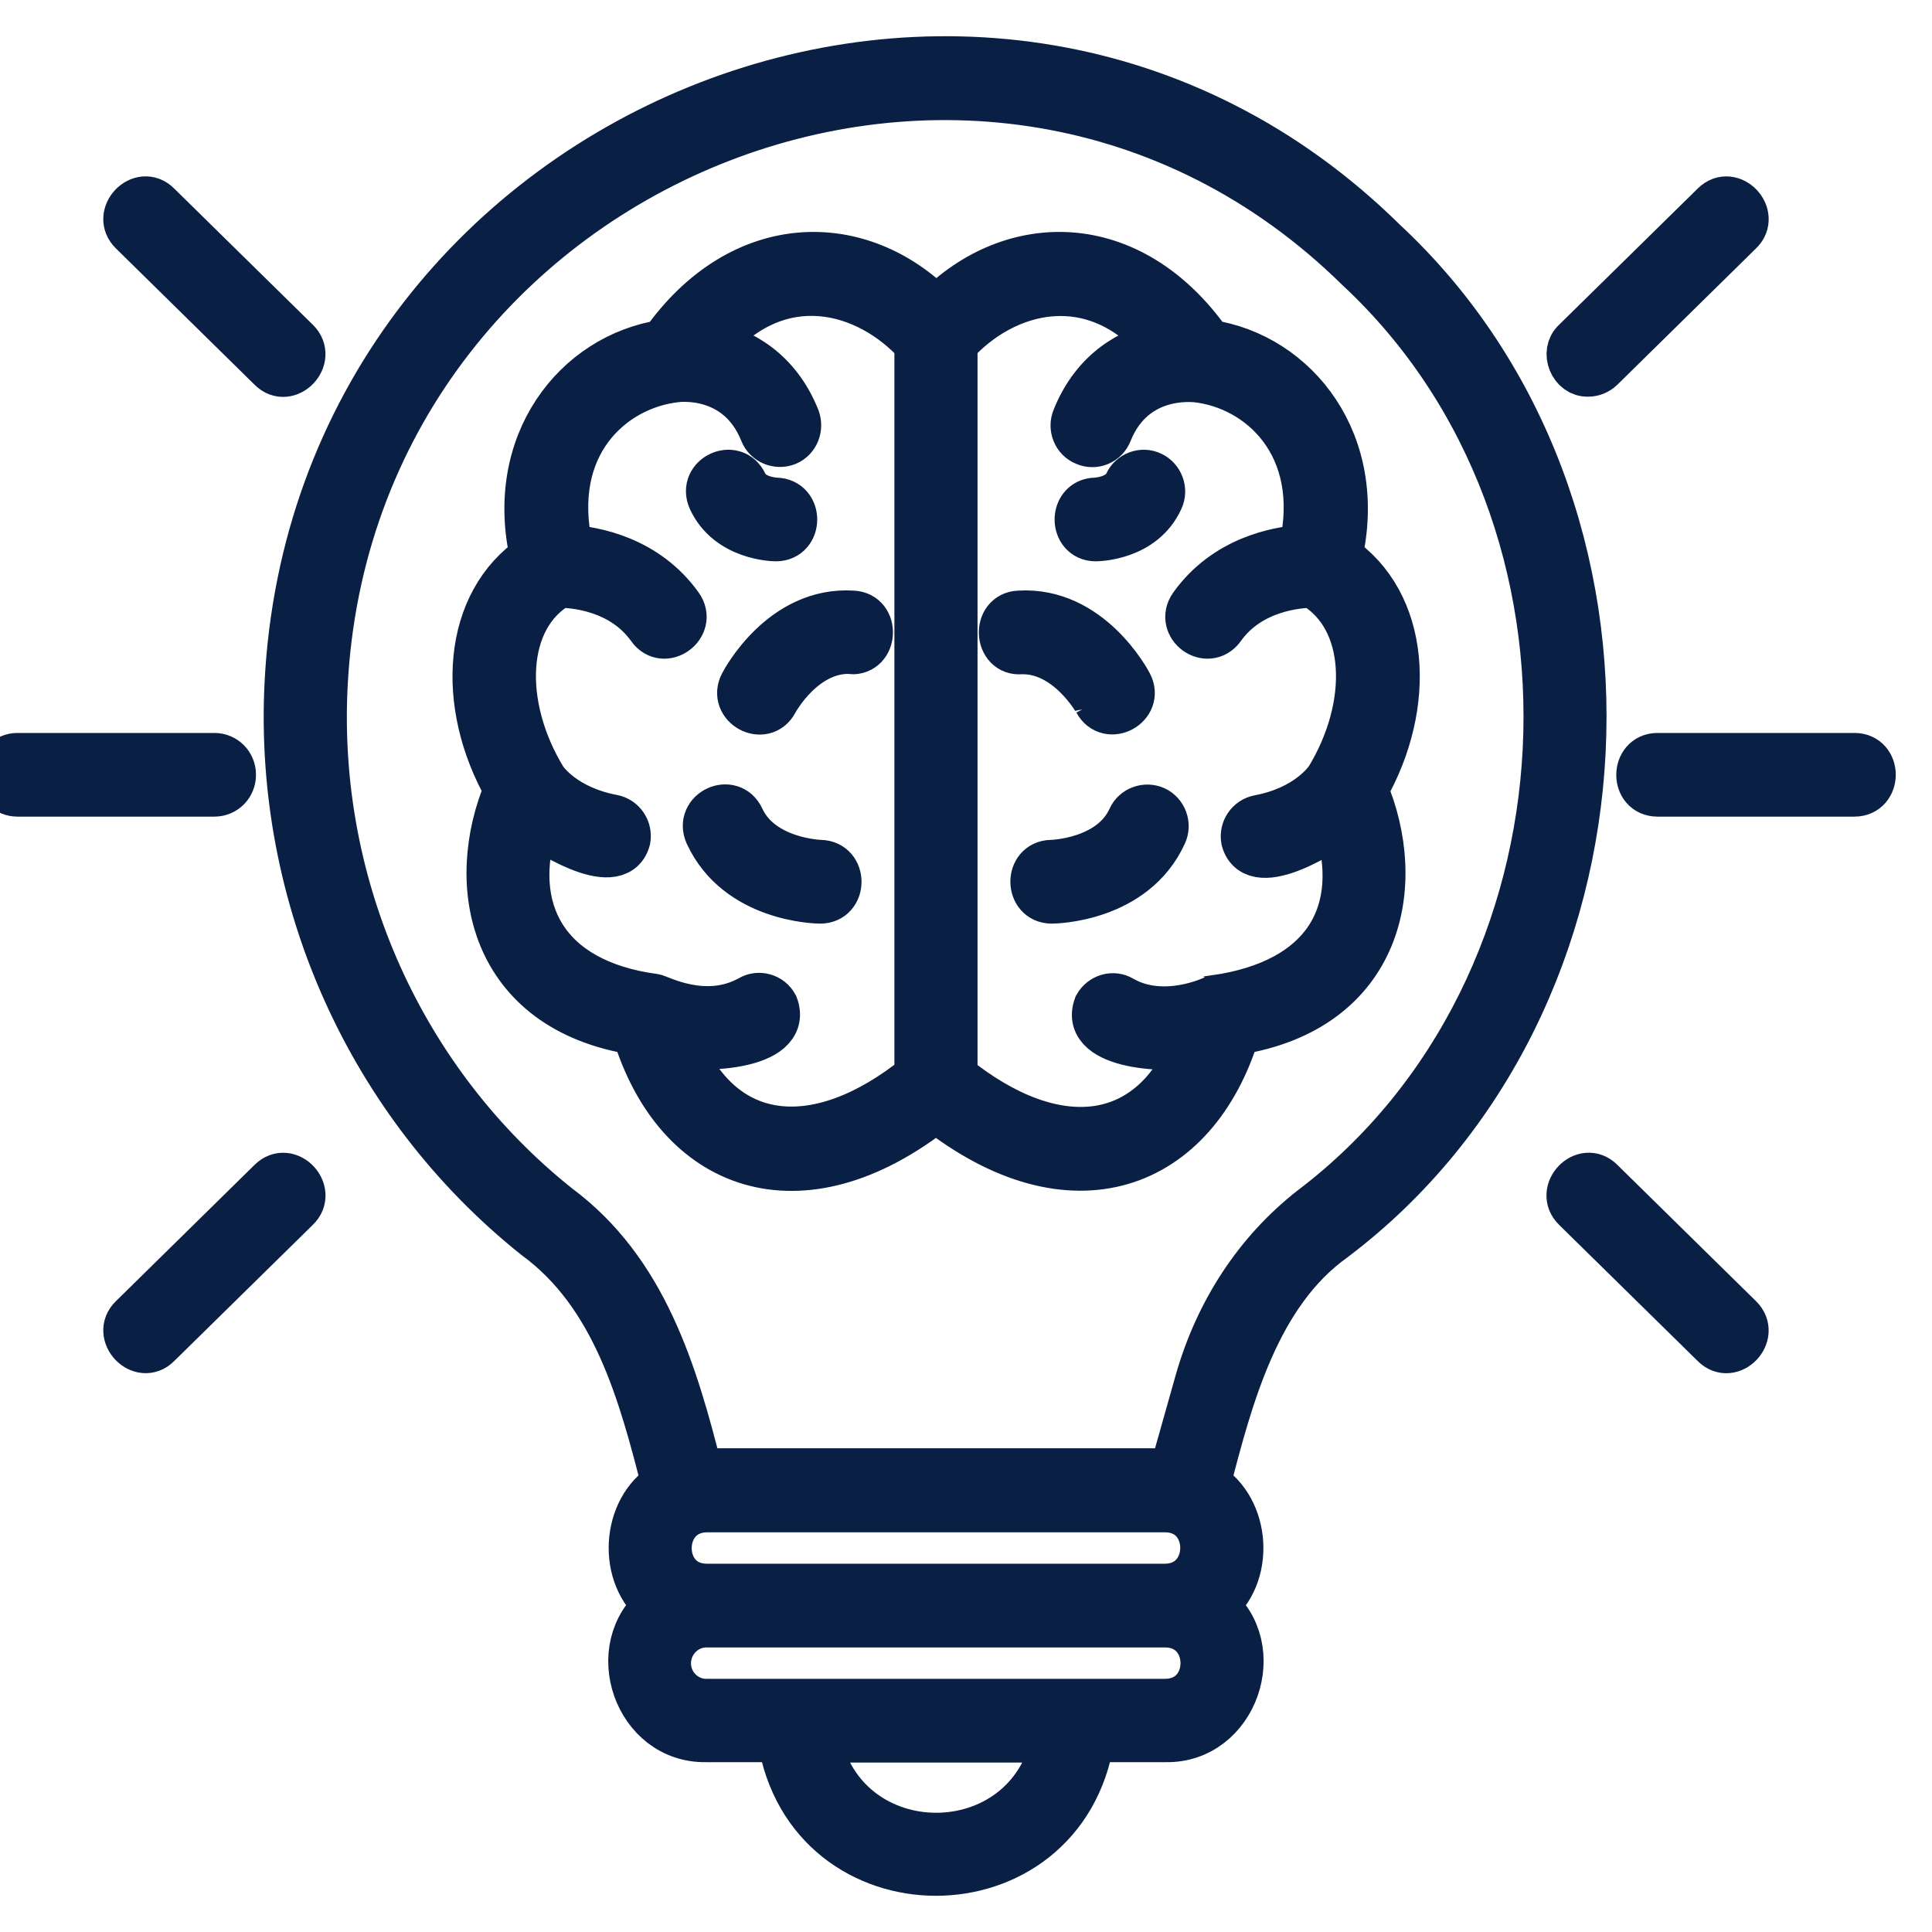
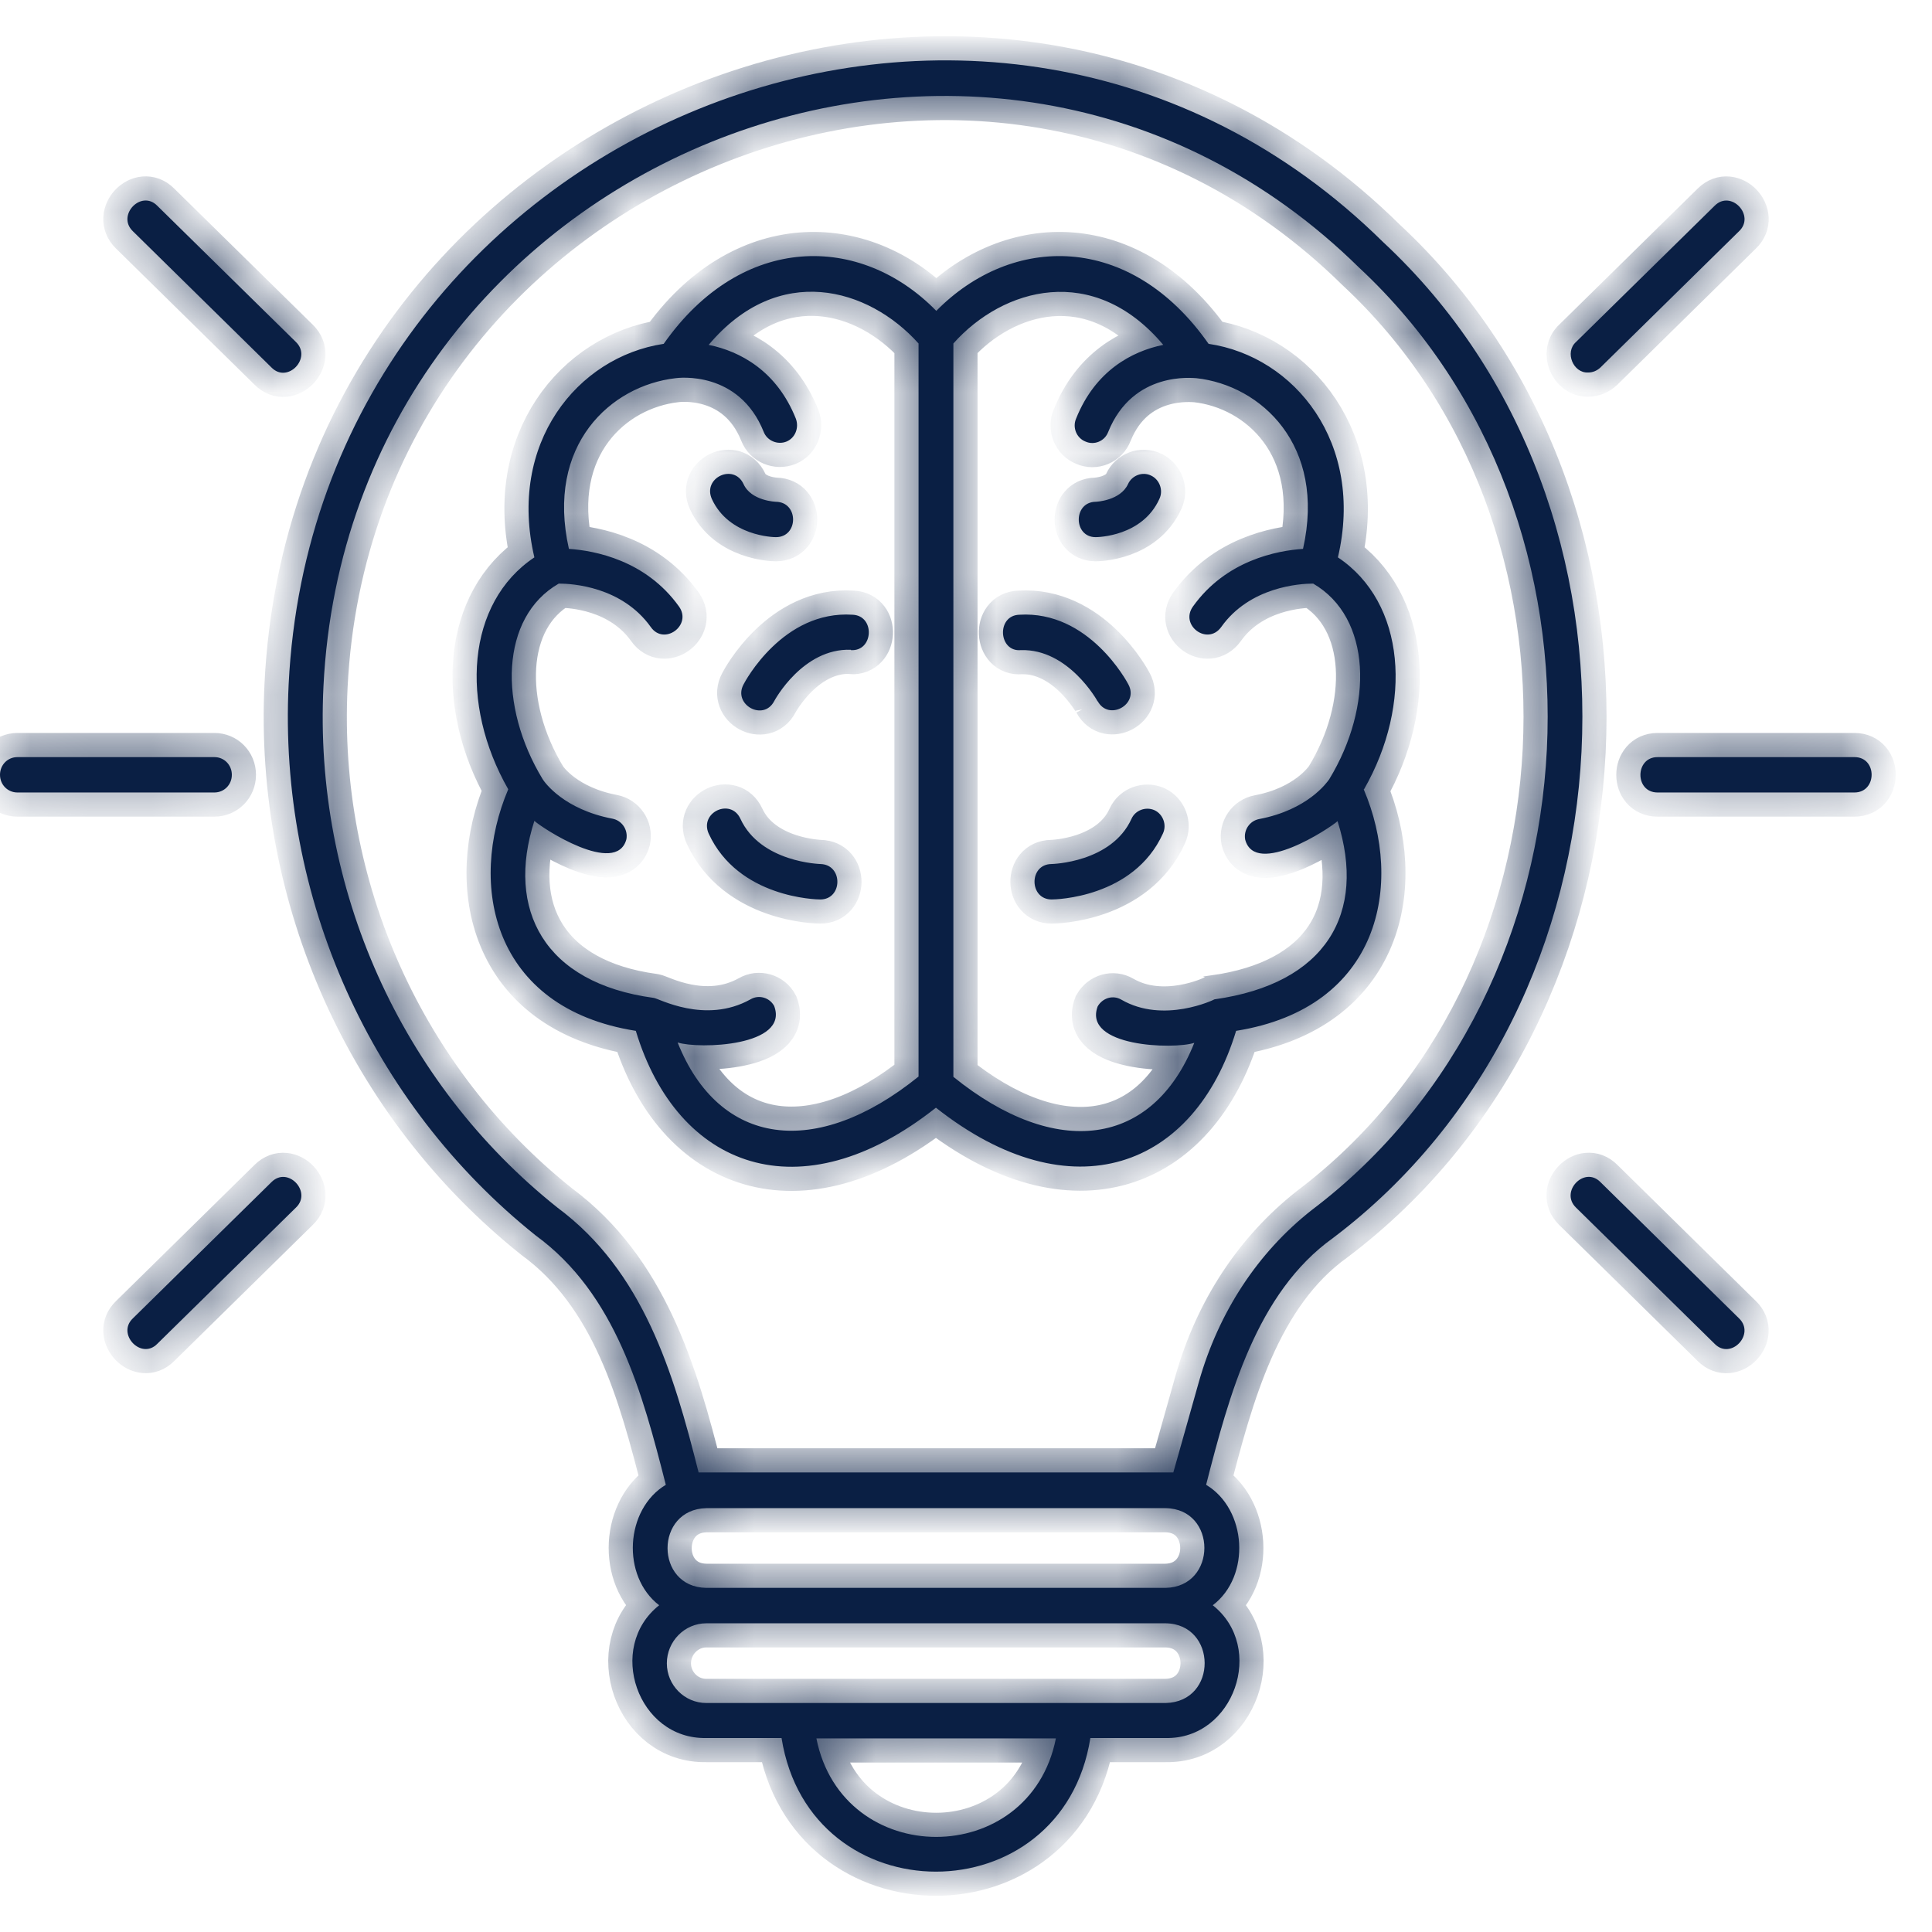
<svg xmlns="http://www.w3.org/2000/svg" width="32" height="32" viewBox="0 0 32 32" fill="none">
  <g clip-path="url(#clip0_67_308)">
    <mask id="path-1-outside-1_67_308" maskUnits="userSpaceOnUse" x="-1" y="0" width="33" height="32" fill="black">
-       <rect fill="white" x="-1" width="33" height="32" />
      <path d="M14.094 10.762C13.297 10.733 12.829 11.601 12.823 11.613C12.645 11.953 12.136 11.672 12.315 11.337C12.338 11.29 12.968 10.106 14.123 10.182C14.498 10.199 14.469 10.792 14.094 10.768V10.762ZM13.591 14.311C13.591 14.311 12.598 14.288 12.263 13.56C12.102 13.214 11.582 13.455 11.738 13.807C12.229 14.874 13.528 14.898 13.586 14.898C13.961 14.898 13.967 14.317 13.586 14.311H13.591ZM12.852 8.897C13.228 8.897 13.233 8.317 12.852 8.311C12.852 8.311 12.442 8.299 12.315 8.017C12.154 7.671 11.634 7.912 11.79 8.264C12.073 8.88 12.812 8.897 12.847 8.897H12.852ZM22.587 13.073C23.257 14.64 22.864 16.693 20.474 17.074C19.787 19.338 17.754 20.124 15.502 18.347C13.257 20.124 11.218 19.35 10.531 17.074C8.147 16.698 7.748 14.646 8.418 13.073C7.61 11.66 7.725 9.982 8.851 9.232C8.407 7.349 9.556 5.912 10.993 5.695C12.292 3.847 14.261 3.871 15.508 5.149C16.761 3.876 18.718 3.841 20.018 5.695C21.45 5.906 22.604 7.343 22.16 9.232C23.285 9.982 23.401 11.66 22.593 13.073H22.587ZM15.214 17.836V5.689C14.382 4.762 12.893 4.34 11.738 5.712C12.258 5.818 12.864 6.141 13.181 6.932C13.239 7.085 13.17 7.255 13.026 7.314C12.881 7.372 12.708 7.302 12.65 7.155C12.24 6.129 11.23 6.258 11.19 6.264C10.116 6.387 9.036 7.366 9.423 9.091C9.85 9.12 10.699 9.279 11.247 10.047C11.467 10.358 10.999 10.698 10.78 10.387C10.3 9.713 9.475 9.666 9.255 9.666C8.285 10.223 8.251 11.695 8.99 12.909C9.024 12.962 9.342 13.408 10.145 13.56C10.3 13.59 10.404 13.742 10.375 13.901C10.208 14.522 8.967 13.707 8.851 13.596C8.378 15.062 9.007 16.282 10.826 16.528C10.895 16.528 11.675 16.974 12.431 16.552C12.569 16.47 12.748 16.523 12.823 16.663C13.072 17.332 11.576 17.379 11.224 17.267C11.911 18.992 13.516 19.203 15.214 17.831V17.836ZM22.154 13.601C22.033 13.713 20.791 14.534 20.624 13.906C20.595 13.748 20.699 13.596 20.855 13.566C21.663 13.414 21.981 12.956 22.015 12.909C22.754 11.695 22.72 10.229 21.75 9.666C21.53 9.666 20.699 9.718 20.226 10.387C20 10.698 19.538 10.358 19.758 10.047C20.306 9.279 21.155 9.12 21.582 9.091C21.969 7.372 20.884 6.381 19.816 6.264C19.769 6.264 18.765 6.135 18.355 7.155C18.297 7.308 18.124 7.378 17.98 7.314C17.829 7.255 17.76 7.079 17.824 6.932C18.141 6.141 18.747 5.818 19.267 5.712C18.112 4.34 16.611 4.768 15.791 5.689V17.836C17.489 19.209 19.094 18.998 19.781 17.273C19.434 17.385 17.933 17.338 18.181 16.669C18.262 16.528 18.436 16.476 18.574 16.558C19.273 16.962 20.11 16.558 20.116 16.552C21.963 16.294 22.639 15.127 22.154 13.601ZM18.181 11.613C18.36 11.947 18.869 11.672 18.69 11.337C18.666 11.29 18.037 10.111 16.883 10.182C16.501 10.194 16.536 10.804 16.911 10.768C17.697 10.745 18.176 11.607 18.181 11.619V11.613ZM19.123 13.42C18.978 13.355 18.805 13.42 18.742 13.56C18.413 14.288 17.425 14.311 17.414 14.311C17.038 14.317 17.044 14.898 17.419 14.898C17.477 14.898 18.776 14.874 19.261 13.807C19.331 13.66 19.261 13.484 19.123 13.42ZM18.147 8.897C18.181 8.897 18.921 8.886 19.203 8.264C19.273 8.117 19.203 7.941 19.065 7.877C18.921 7.806 18.747 7.877 18.684 8.017C18.557 8.293 18.159 8.311 18.147 8.311C17.772 8.317 17.777 8.897 18.147 8.897ZM22.079 20.505C20.809 21.414 20.358 23.109 19.977 24.593C20.653 24.998 20.722 26.107 20.087 26.588C20.97 27.286 20.439 28.811 19.307 28.787H18.06C17.593 31.738 13.412 31.738 12.945 28.787H11.698C10.56 28.811 10.035 27.286 10.918 26.588C10.289 26.107 10.352 24.998 11.028 24.593C10.641 23.074 10.202 21.432 8.874 20.464C6.138 18.276 4.607 14.863 4.781 11.332C5.237 2.134 16.38 -2.429 22.91 4.011C27.633 8.405 27.223 16.622 22.079 20.505ZM17.489 28.793H13.522C13.955 30.969 17.056 30.969 17.489 28.793ZM19.307 26.887H11.698C11.34 26.887 11.045 27.186 11.045 27.55C11.045 27.913 11.34 28.207 11.698 28.207H19.307C20.174 28.189 20.162 26.898 19.307 26.887ZM19.307 26.3C20.162 26.283 20.162 24.992 19.307 24.98H11.698C10.843 24.998 10.843 26.288 11.698 26.3H19.307ZM22.512 4.434C16.328 -1.649 5.791 2.656 5.358 11.361C5.191 14.704 6.64 17.936 9.232 20.001C10.653 21.056 11.155 22.728 11.571 24.388H19.434L19.856 22.892C20.185 21.731 20.832 20.746 21.727 20.042C26.594 16.364 26.981 8.592 22.512 4.434ZM4.498 6.088C4.763 6.358 5.173 5.929 4.902 5.665L2.604 3.407C2.338 3.137 1.928 3.566 2.2 3.829L4.498 6.088ZM4.498 19.578L2.2 21.837C1.928 22.095 2.338 22.529 2.604 22.259L4.902 20.001C5.173 19.743 4.769 19.309 4.498 19.578ZM3.84 12.833C3.84 12.669 3.713 12.54 3.551 12.54H0.289C0.127 12.54 0 12.669 0 12.833C0 12.997 0.127 13.126 0.289 13.126H3.551C3.713 13.126 3.84 12.997 3.84 12.833ZM26.305 6.17C26.38 6.17 26.45 6.141 26.507 6.088L28.805 3.829C29.077 3.571 28.672 3.137 28.401 3.407L26.103 5.665C25.913 5.835 26.057 6.182 26.305 6.17ZM26.507 19.578C26.242 19.309 25.832 19.737 26.103 20.001L28.401 22.259C28.667 22.529 29.077 22.101 28.805 21.837L26.507 19.578ZM30.716 12.54H27.454C27.079 12.54 27.073 13.126 27.454 13.126H30.716C31.092 13.126 31.097 12.54 30.716 12.54Z" />
    </mask>
    <path d="M14.094 10.762C13.297 10.733 12.829 11.601 12.823 11.613C12.645 11.953 12.136 11.672 12.315 11.337C12.338 11.29 12.968 10.106 14.123 10.182C14.498 10.199 14.469 10.792 14.094 10.768V10.762ZM13.591 14.311C13.591 14.311 12.598 14.288 12.263 13.56C12.102 13.214 11.582 13.455 11.738 13.807C12.229 14.874 13.528 14.898 13.586 14.898C13.961 14.898 13.967 14.317 13.586 14.311H13.591ZM12.852 8.897C13.228 8.897 13.233 8.317 12.852 8.311C12.852 8.311 12.442 8.299 12.315 8.017C12.154 7.671 11.634 7.912 11.79 8.264C12.073 8.88 12.812 8.897 12.847 8.897H12.852ZM22.587 13.073C23.257 14.64 22.864 16.693 20.474 17.074C19.787 19.338 17.754 20.124 15.502 18.347C13.257 20.124 11.218 19.35 10.531 17.074C8.147 16.698 7.748 14.646 8.418 13.073C7.61 11.66 7.725 9.982 8.851 9.232C8.407 7.349 9.556 5.912 10.993 5.695C12.292 3.847 14.261 3.871 15.508 5.149C16.761 3.876 18.718 3.841 20.018 5.695C21.45 5.906 22.604 7.343 22.16 9.232C23.285 9.982 23.401 11.66 22.593 13.073H22.587ZM15.214 17.836V5.689C14.382 4.762 12.893 4.34 11.738 5.712C12.258 5.818 12.864 6.141 13.181 6.932C13.239 7.085 13.17 7.255 13.026 7.314C12.881 7.372 12.708 7.302 12.65 7.155C12.24 6.129 11.23 6.258 11.19 6.264C10.116 6.387 9.036 7.366 9.423 9.091C9.85 9.12 10.699 9.279 11.247 10.047C11.467 10.358 10.999 10.698 10.78 10.387C10.3 9.713 9.475 9.666 9.255 9.666C8.285 10.223 8.251 11.695 8.99 12.909C9.024 12.962 9.342 13.408 10.145 13.56C10.3 13.59 10.404 13.742 10.375 13.901C10.208 14.522 8.967 13.707 8.851 13.596C8.378 15.062 9.007 16.282 10.826 16.528C10.895 16.528 11.675 16.974 12.431 16.552C12.569 16.47 12.748 16.523 12.823 16.663C13.072 17.332 11.576 17.379 11.224 17.267C11.911 18.992 13.516 19.203 15.214 17.831V17.836ZM22.154 13.601C22.033 13.713 20.791 14.534 20.624 13.906C20.595 13.748 20.699 13.596 20.855 13.566C21.663 13.414 21.981 12.956 22.015 12.909C22.754 11.695 22.72 10.229 21.75 9.666C21.53 9.666 20.699 9.718 20.226 10.387C20 10.698 19.538 10.358 19.758 10.047C20.306 9.279 21.155 9.12 21.582 9.091C21.969 7.372 20.884 6.381 19.816 6.264C19.769 6.264 18.765 6.135 18.355 7.155C18.297 7.308 18.124 7.378 17.98 7.314C17.829 7.255 17.76 7.079 17.824 6.932C18.141 6.141 18.747 5.818 19.267 5.712C18.112 4.34 16.611 4.768 15.791 5.689V17.836C17.489 19.209 19.094 18.998 19.781 17.273C19.434 17.385 17.933 17.338 18.181 16.669C18.262 16.528 18.436 16.476 18.574 16.558C19.273 16.962 20.11 16.558 20.116 16.552C21.963 16.294 22.639 15.127 22.154 13.601ZM18.181 11.613C18.36 11.947 18.869 11.672 18.69 11.337C18.666 11.29 18.037 10.111 16.883 10.182C16.501 10.194 16.536 10.804 16.911 10.768C17.697 10.745 18.176 11.607 18.181 11.619V11.613ZM19.123 13.42C18.978 13.355 18.805 13.42 18.742 13.56C18.413 14.288 17.425 14.311 17.414 14.311C17.038 14.317 17.044 14.898 17.419 14.898C17.477 14.898 18.776 14.874 19.261 13.807C19.331 13.66 19.261 13.484 19.123 13.42ZM18.147 8.897C18.181 8.897 18.921 8.886 19.203 8.264C19.273 8.117 19.203 7.941 19.065 7.877C18.921 7.806 18.747 7.877 18.684 8.017C18.557 8.293 18.159 8.311 18.147 8.311C17.772 8.317 17.777 8.897 18.147 8.897ZM22.079 20.505C20.809 21.414 20.358 23.109 19.977 24.593C20.653 24.998 20.722 26.107 20.087 26.588C20.97 27.286 20.439 28.811 19.307 28.787H18.06C17.593 31.738 13.412 31.738 12.945 28.787H11.698C10.56 28.811 10.035 27.286 10.918 26.588C10.289 26.107 10.352 24.998 11.028 24.593C10.641 23.074 10.202 21.432 8.874 20.464C6.138 18.276 4.607 14.863 4.781 11.332C5.237 2.134 16.38 -2.429 22.91 4.011C27.633 8.405 27.223 16.622 22.079 20.505ZM17.489 28.793H13.522C13.955 30.969 17.056 30.969 17.489 28.793ZM19.307 26.887H11.698C11.34 26.887 11.045 27.186 11.045 27.55C11.045 27.913 11.34 28.207 11.698 28.207H19.307C20.174 28.189 20.162 26.898 19.307 26.887ZM19.307 26.3C20.162 26.283 20.162 24.992 19.307 24.98H11.698C10.843 24.998 10.843 26.288 11.698 26.3H19.307ZM22.512 4.434C16.328 -1.649 5.791 2.656 5.358 11.361C5.191 14.704 6.64 17.936 9.232 20.001C10.653 21.056 11.155 22.728 11.571 24.388H19.434L19.856 22.892C20.185 21.731 20.832 20.746 21.727 20.042C26.594 16.364 26.981 8.592 22.512 4.434ZM4.498 6.088C4.763 6.358 5.173 5.929 4.902 5.665L2.604 3.407C2.338 3.137 1.928 3.566 2.2 3.829L4.498 6.088ZM4.498 19.578L2.2 21.837C1.928 22.095 2.338 22.529 2.604 22.259L4.902 20.001C5.173 19.743 4.769 19.309 4.498 19.578ZM3.84 12.833C3.84 12.669 3.713 12.54 3.551 12.54H0.289C0.127 12.54 0 12.669 0 12.833C0 12.997 0.127 13.126 0.289 13.126H3.551C3.713 13.126 3.84 12.997 3.84 12.833ZM26.305 6.17C26.38 6.17 26.45 6.141 26.507 6.088L28.805 3.829C29.077 3.571 28.672 3.137 28.401 3.407L26.103 5.665C25.913 5.835 26.057 6.182 26.305 6.17ZM26.507 19.578C26.242 19.309 25.832 19.737 26.103 20.001L28.401 22.259C28.667 22.529 29.077 22.101 28.805 21.837L26.507 19.578ZM30.716 12.54H27.454C27.079 12.54 27.073 13.126 27.454 13.126H30.716C31.092 13.126 31.097 12.54 30.716 12.54Z" fill="#0A1F44" />
    <path d="M14.094 10.762C13.297 10.733 12.829 11.601 12.823 11.613C12.645 11.953 12.136 11.672 12.315 11.337C12.338 11.29 12.968 10.106 14.123 10.182C14.498 10.199 14.469 10.792 14.094 10.768V10.762ZM13.591 14.311C13.591 14.311 12.598 14.288 12.263 13.56C12.102 13.214 11.582 13.455 11.738 13.807C12.229 14.874 13.528 14.898 13.586 14.898C13.961 14.898 13.967 14.317 13.586 14.311H13.591ZM12.852 8.897C13.228 8.897 13.233 8.317 12.852 8.311C12.852 8.311 12.442 8.299 12.315 8.017C12.154 7.671 11.634 7.912 11.79 8.264C12.073 8.88 12.812 8.897 12.847 8.897H12.852ZM22.587 13.073C23.257 14.64 22.864 16.693 20.474 17.074C19.787 19.338 17.754 20.124 15.502 18.347C13.257 20.124 11.218 19.35 10.531 17.074C8.147 16.698 7.748 14.646 8.418 13.073C7.61 11.66 7.725 9.982 8.851 9.232C8.407 7.349 9.556 5.912 10.993 5.695C12.292 3.847 14.261 3.871 15.508 5.149C16.761 3.876 18.718 3.841 20.018 5.695C21.45 5.906 22.604 7.343 22.16 9.232C23.285 9.982 23.401 11.66 22.593 13.073H22.587ZM15.214 17.836V5.689C14.382 4.762 12.893 4.34 11.738 5.712C12.258 5.818 12.864 6.141 13.181 6.932C13.239 7.085 13.17 7.255 13.026 7.314C12.881 7.372 12.708 7.302 12.65 7.155C12.24 6.129 11.23 6.258 11.19 6.264C10.116 6.387 9.036 7.366 9.423 9.091C9.85 9.12 10.699 9.279 11.247 10.047C11.467 10.358 10.999 10.698 10.78 10.387C10.3 9.713 9.475 9.666 9.255 9.666C8.285 10.223 8.251 11.695 8.99 12.909C9.024 12.962 9.342 13.408 10.145 13.56C10.3 13.59 10.404 13.742 10.375 13.901C10.208 14.522 8.967 13.707 8.851 13.596C8.378 15.062 9.007 16.282 10.826 16.528C10.895 16.528 11.675 16.974 12.431 16.552C12.569 16.47 12.748 16.523 12.823 16.663C13.072 17.332 11.576 17.379 11.224 17.267C11.911 18.992 13.516 19.203 15.214 17.831V17.836ZM22.154 13.601C22.033 13.713 20.791 14.534 20.624 13.906C20.595 13.748 20.699 13.596 20.855 13.566C21.663 13.414 21.981 12.956 22.015 12.909C22.754 11.695 22.72 10.229 21.75 9.666C21.53 9.666 20.699 9.718 20.226 10.387C20 10.698 19.538 10.358 19.758 10.047C20.306 9.279 21.155 9.12 21.582 9.091C21.969 7.372 20.884 6.381 19.816 6.264C19.769 6.264 18.765 6.135 18.355 7.155C18.297 7.308 18.124 7.378 17.98 7.314C17.829 7.255 17.76 7.079 17.824 6.932C18.141 6.141 18.747 5.818 19.267 5.712C18.112 4.34 16.611 4.768 15.791 5.689V17.836C17.489 19.209 19.094 18.998 19.781 17.273C19.434 17.385 17.933 17.338 18.181 16.669C18.262 16.528 18.436 16.476 18.574 16.558C19.273 16.962 20.11 16.558 20.116 16.552C21.963 16.294 22.639 15.127 22.154 13.601ZM18.181 11.613C18.36 11.947 18.869 11.672 18.69 11.337C18.666 11.29 18.037 10.111 16.883 10.182C16.501 10.194 16.536 10.804 16.911 10.768C17.697 10.745 18.176 11.607 18.181 11.619V11.613ZM19.123 13.42C18.978 13.355 18.805 13.42 18.742 13.56C18.413 14.288 17.425 14.311 17.414 14.311C17.038 14.317 17.044 14.898 17.419 14.898C17.477 14.898 18.776 14.874 19.261 13.807C19.331 13.66 19.261 13.484 19.123 13.42ZM18.147 8.897C18.181 8.897 18.921 8.886 19.203 8.264C19.273 8.117 19.203 7.941 19.065 7.877C18.921 7.806 18.747 7.877 18.684 8.017C18.557 8.293 18.159 8.311 18.147 8.311C17.772 8.317 17.777 8.897 18.147 8.897ZM22.079 20.505C20.809 21.414 20.358 23.109 19.977 24.593C20.653 24.998 20.722 26.107 20.087 26.588C20.97 27.286 20.439 28.811 19.307 28.787H18.06C17.593 31.738 13.412 31.738 12.945 28.787H11.698C10.56 28.811 10.035 27.286 10.918 26.588C10.289 26.107 10.352 24.998 11.028 24.593C10.641 23.074 10.202 21.432 8.874 20.464C6.138 18.276 4.607 14.863 4.781 11.332C5.237 2.134 16.38 -2.429 22.91 4.011C27.633 8.405 27.223 16.622 22.079 20.505ZM17.489 28.793H13.522C13.955 30.969 17.056 30.969 17.489 28.793ZM19.307 26.887H11.698C11.34 26.887 11.045 27.186 11.045 27.55C11.045 27.913 11.34 28.207 11.698 28.207H19.307C20.174 28.189 20.162 26.898 19.307 26.887ZM19.307 26.3C20.162 26.283 20.162 24.992 19.307 24.98H11.698C10.843 24.998 10.843 26.288 11.698 26.3H19.307ZM22.512 4.434C16.328 -1.649 5.791 2.656 5.358 11.361C5.191 14.704 6.64 17.936 9.232 20.001C10.653 21.056 11.155 22.728 11.571 24.388H19.434L19.856 22.892C20.185 21.731 20.832 20.746 21.727 20.042C26.594 16.364 26.981 8.592 22.512 4.434ZM4.498 6.088C4.763 6.358 5.173 5.929 4.902 5.665L2.604 3.407C2.338 3.137 1.928 3.566 2.2 3.829L4.498 6.088ZM4.498 19.578L2.2 21.837C1.928 22.095 2.338 22.529 2.604 22.259L4.902 20.001C5.173 19.743 4.769 19.309 4.498 19.578ZM3.84 12.833C3.84 12.669 3.713 12.54 3.551 12.54H0.289C0.127 12.54 0 12.669 0 12.833C0 12.997 0.127 13.126 0.289 13.126H3.551C3.713 13.126 3.84 12.997 3.84 12.833ZM26.305 6.17C26.38 6.17 26.45 6.141 26.507 6.088L28.805 3.829C29.077 3.571 28.672 3.137 28.401 3.407L26.103 5.665C25.913 5.835 26.057 6.182 26.305 6.17ZM26.507 19.578C26.242 19.309 25.832 19.737 26.103 20.001L28.401 22.259C28.667 22.529 29.077 22.101 28.805 21.837L26.507 19.578ZM30.716 12.54H27.454C27.079 12.54 27.073 13.126 27.454 13.126H30.716C31.092 13.126 31.097 12.54 30.716 12.54Z" stroke="#0A1F44" stroke-width="0.8" mask="url(#path-1-outside-1_67_308)" />
  </g>
  <defs>
    <clipPath id="clip0_67_308">
      <rect width="32" height="32" fill="white" />
    </clipPath>
  </defs>
</svg>